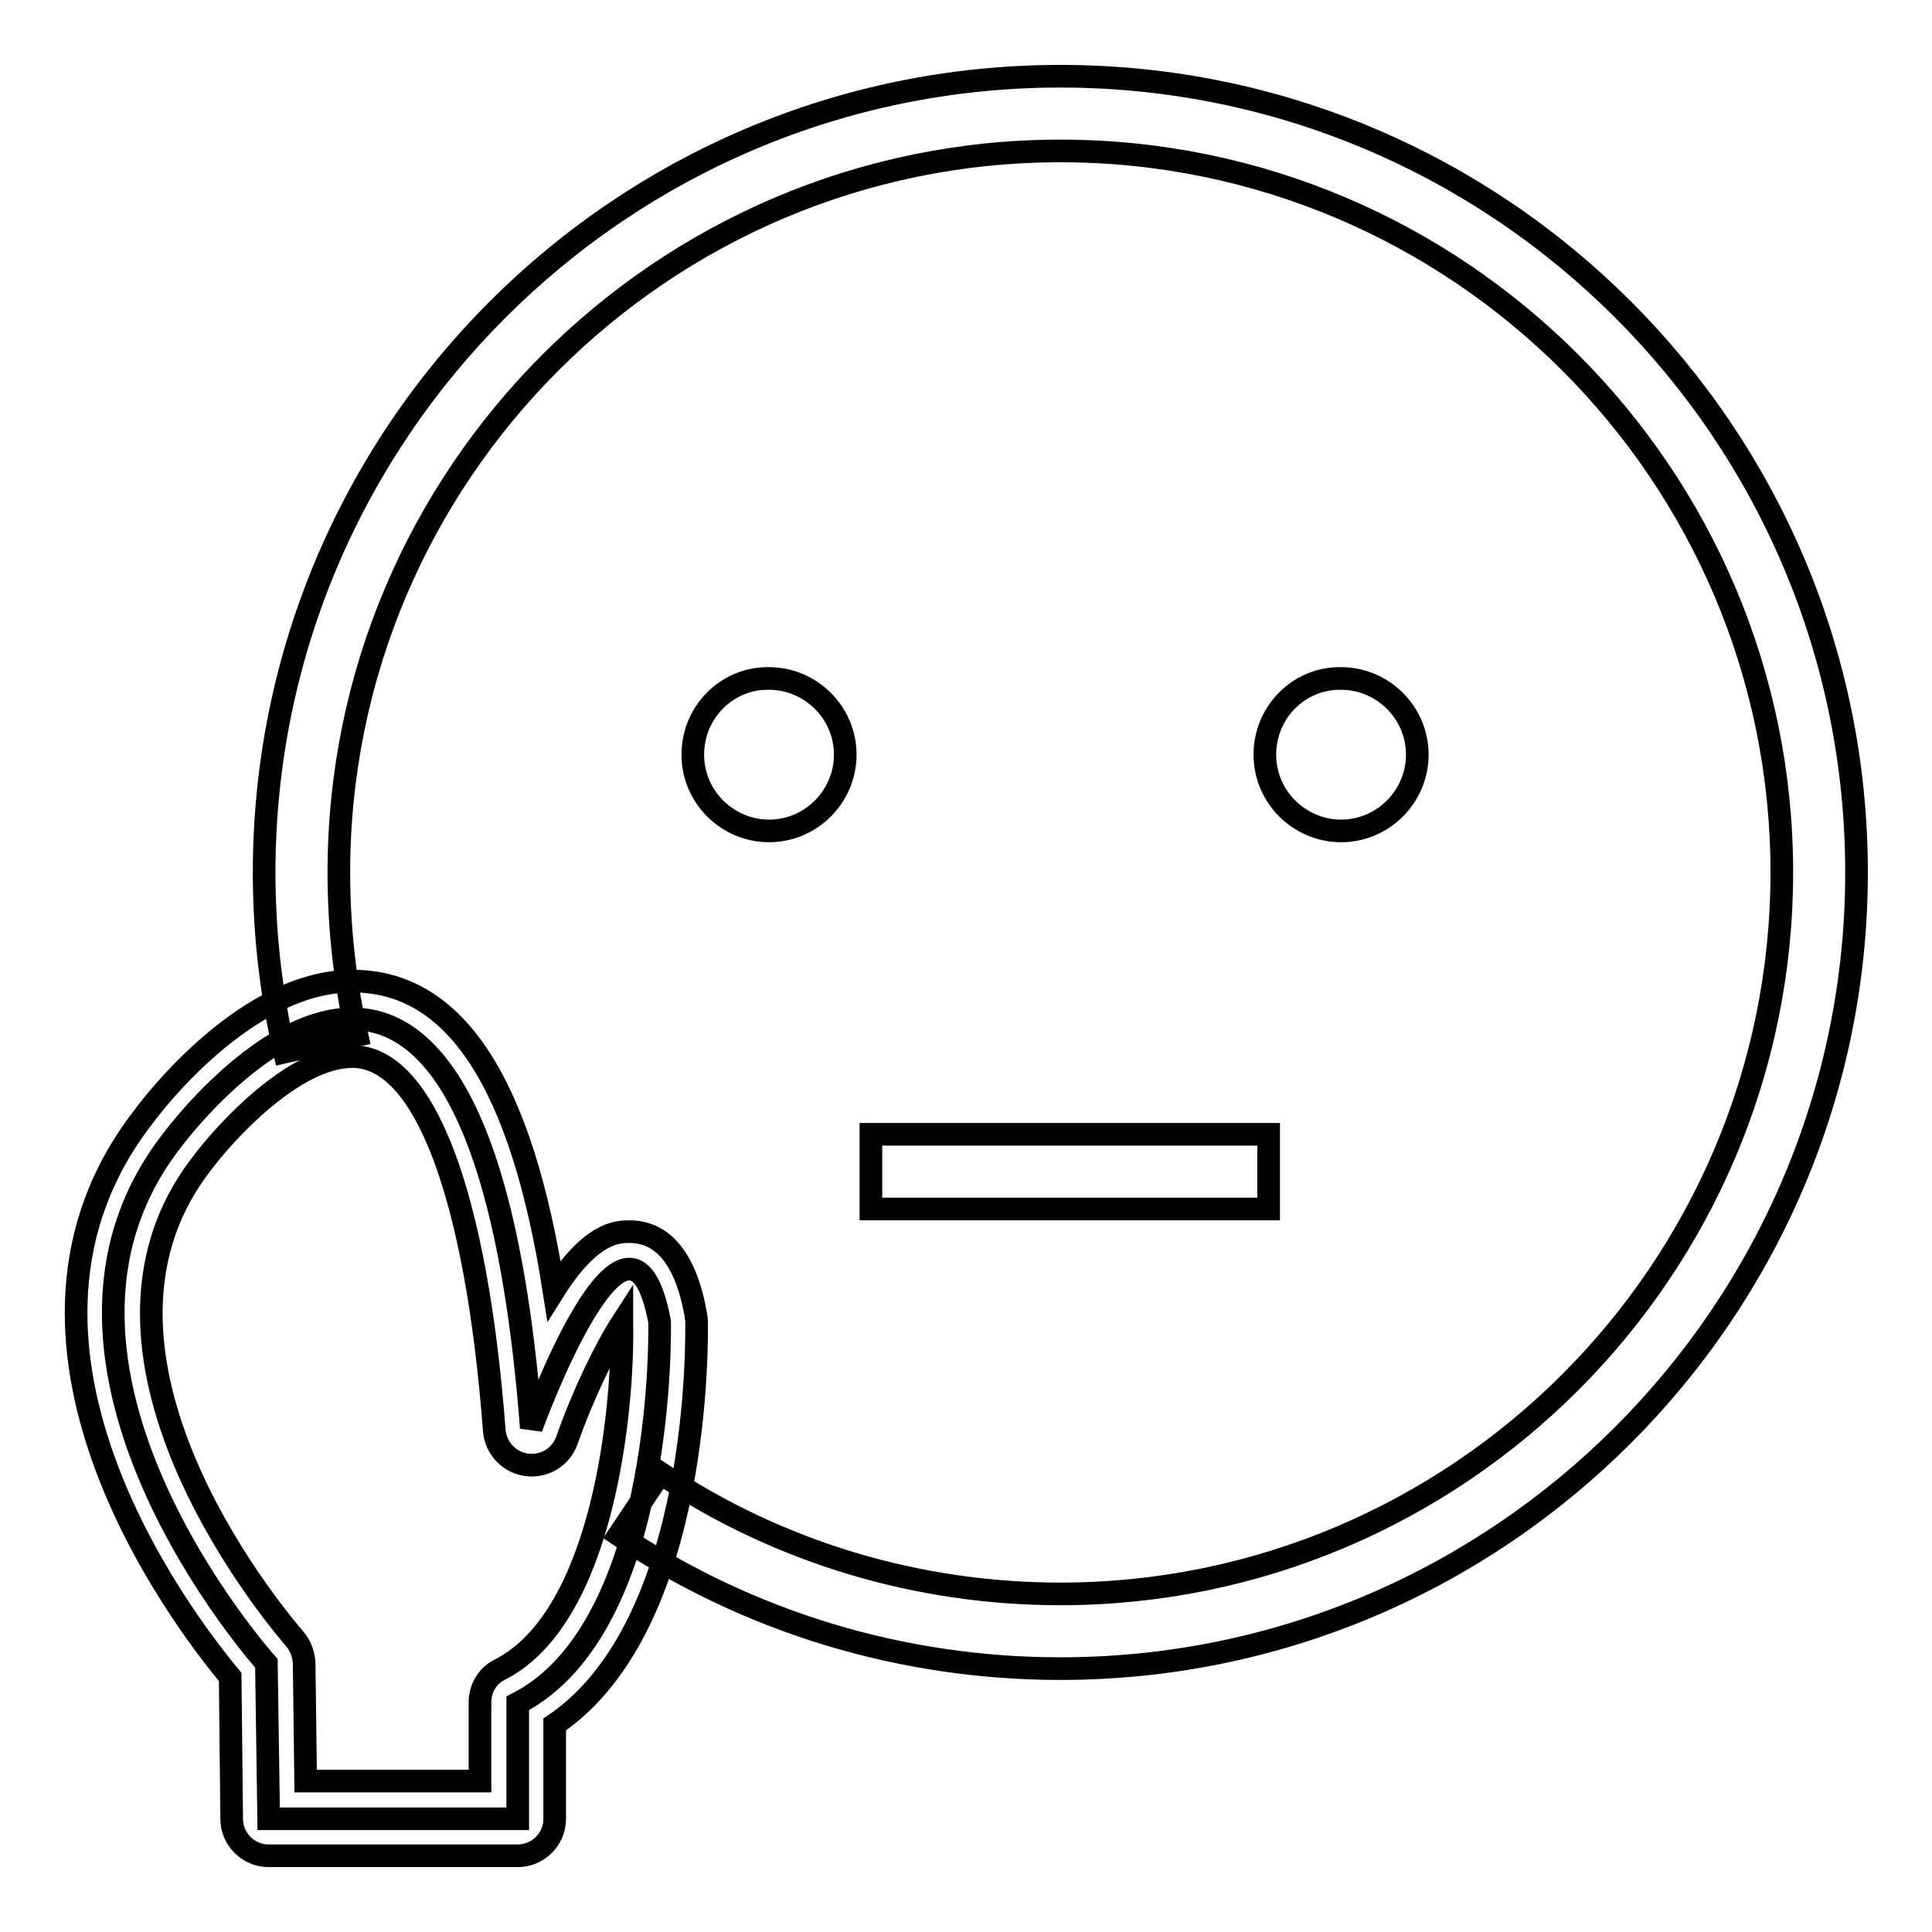
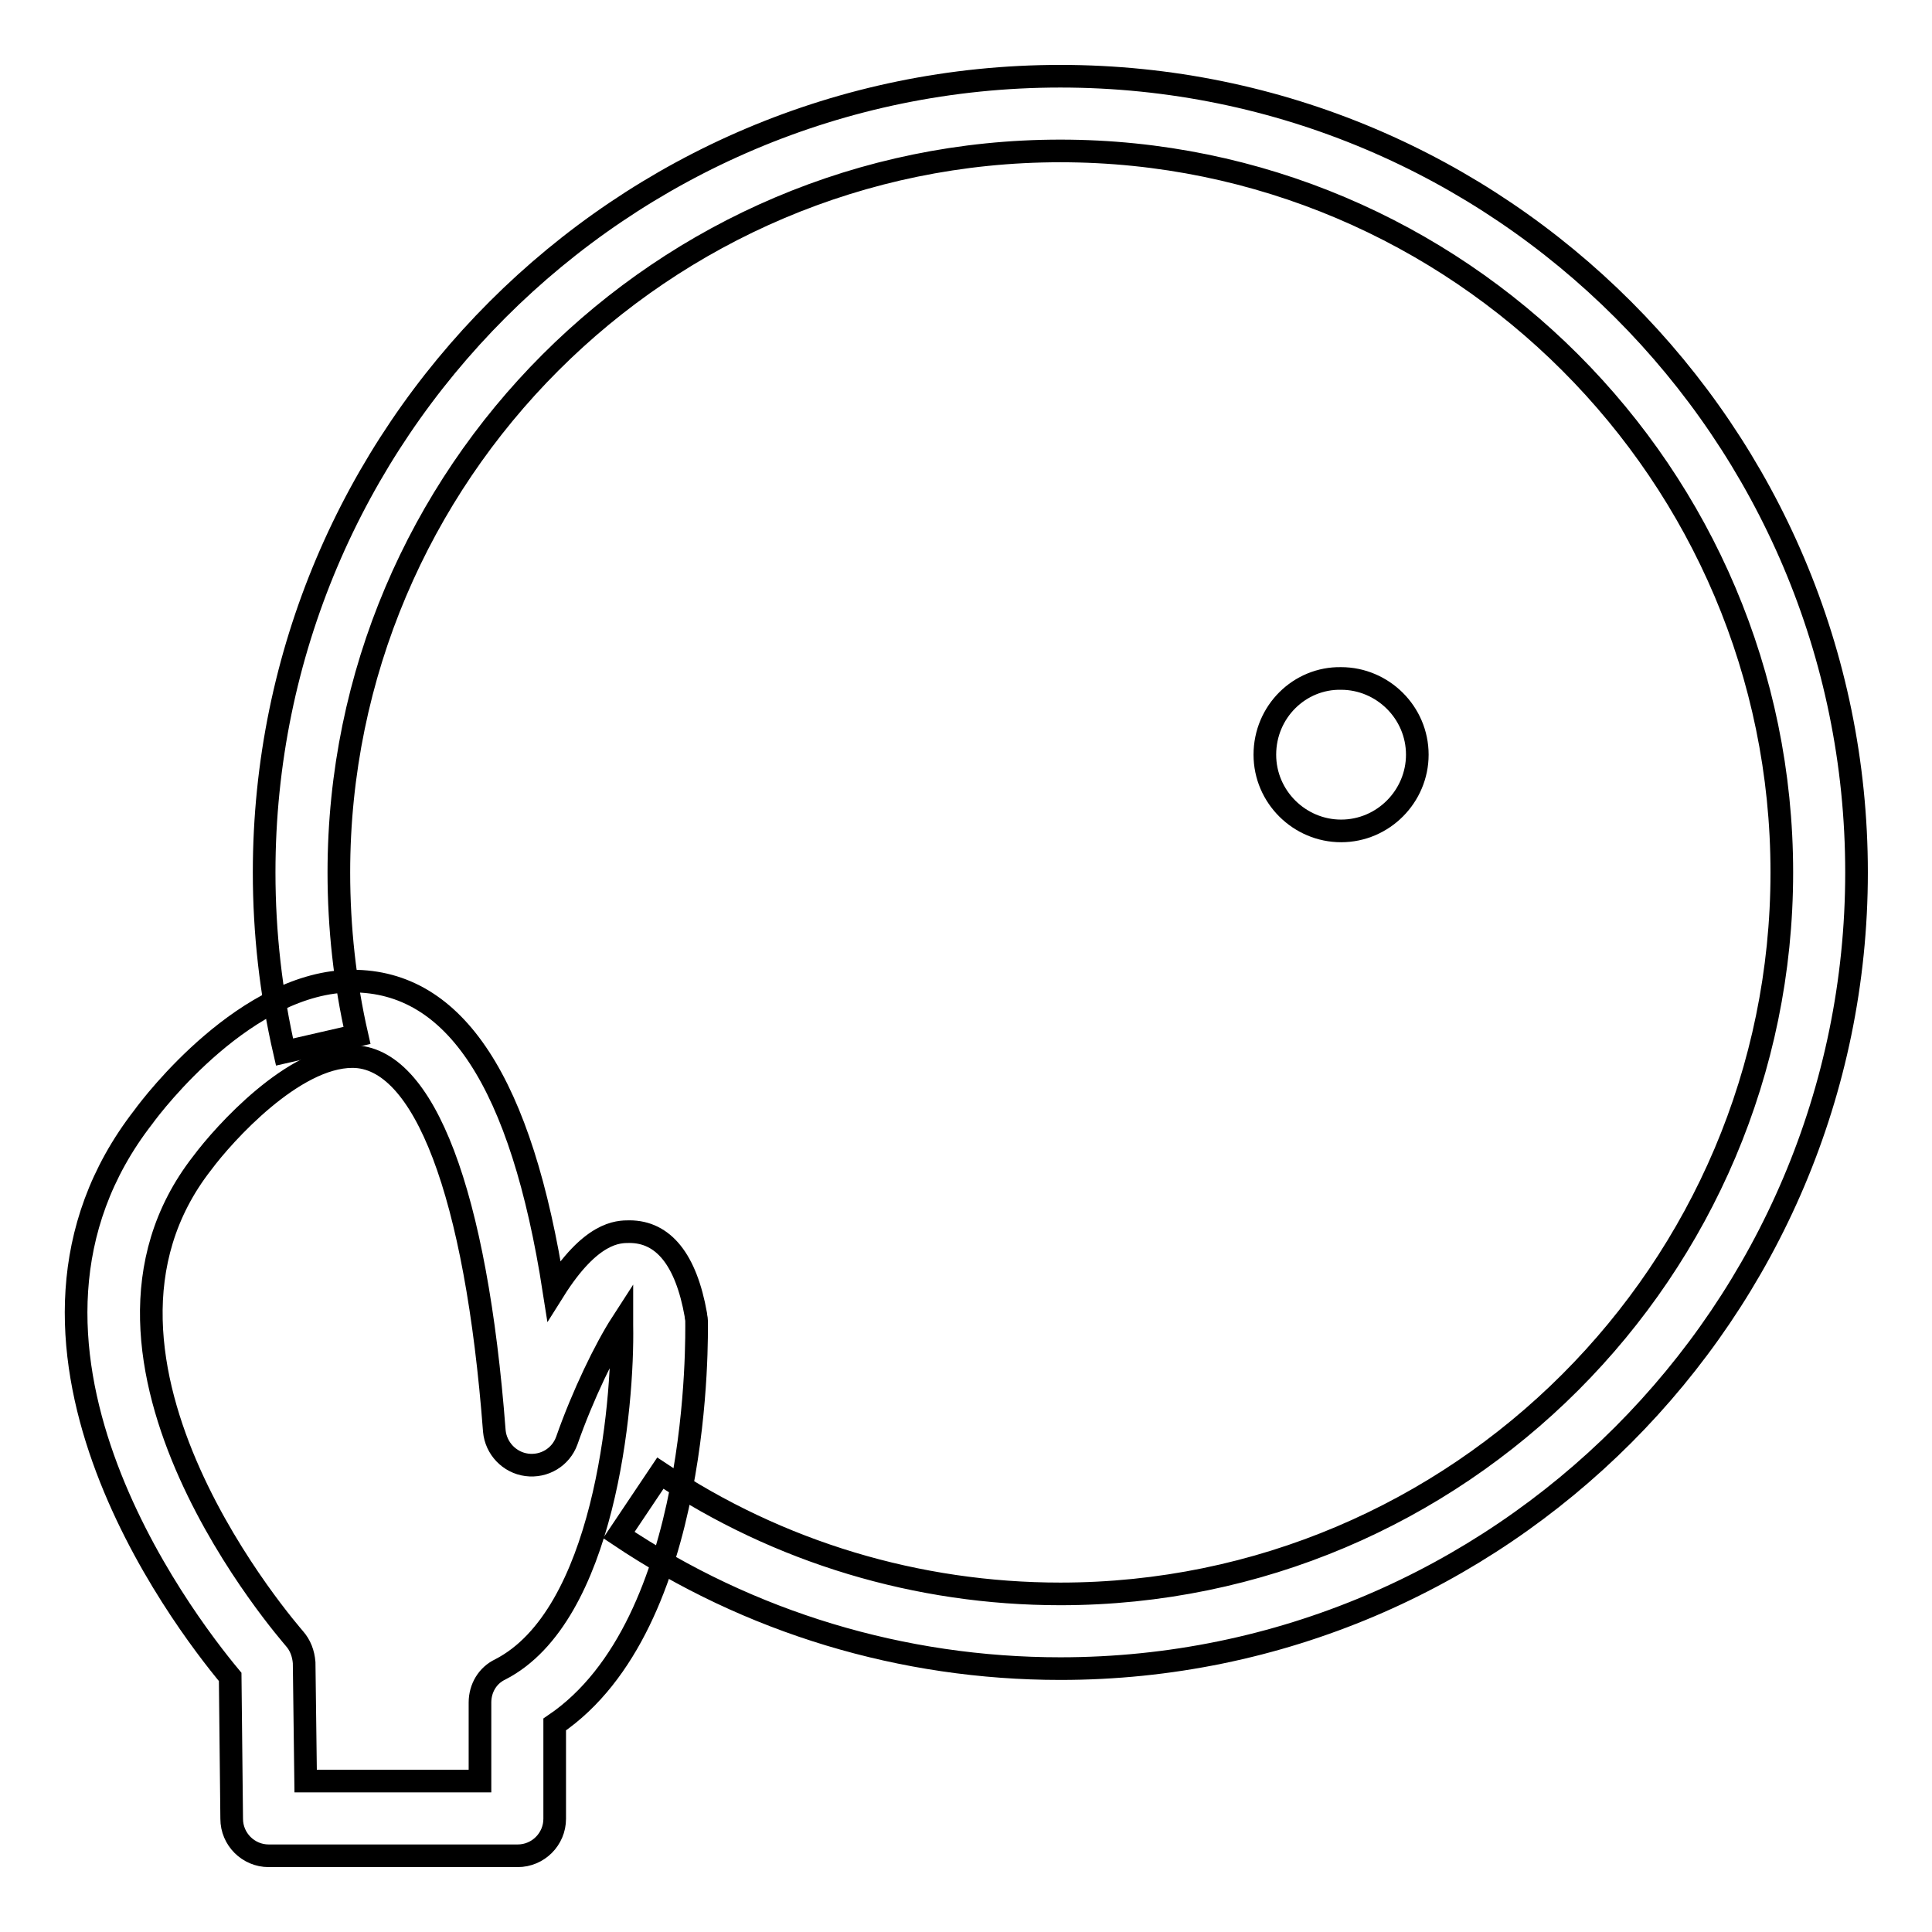
<svg xmlns="http://www.w3.org/2000/svg" version="1.1" x="0px" y="0px" viewBox="0 0 256 256" enable-background="new 0 0 256 256" xml:space="preserve">
  <g>
    <g>
      <path stroke-width="3" fill-opacity="0" stroke="#000000" d="M140.5,221.1c-20.9,0-41.2-6.1-58.5-17.7l5.5-8.2c15.7,10.5,34.1,16,53,16c52.7,0,95.6-42.9,95.6-95.6c0-52.7-42.9-95.6-95.6-95.6c-52.7,0-95.6,42.9-95.6,95.6c0,7.3,0.8,14.6,2.4,21.6l-9.6,2.2c-1.8-7.8-2.7-15.8-2.7-23.8C35,57.4,82.3,10.1,140.5,10.1c58.2,0,105.5,47.3,105.5,105.5C246,173.7,198.7,221.1,140.5,221.1z" />
-       <path stroke-width="3" fill-opacity="0" stroke="#000000" d="M91.8,100c0,5.6,4.6,10.1,10.1,10.1c5.6,0,10.1-4.6,10.1-10.1l0,0c0-5.6-4.6-10.1-10.1-10.1C96.4,89.8,91.8,94.3,91.8,100L91.8,100z" />
      <path stroke-width="3" fill-opacity="0" stroke="#000000" d="M167.6,100c0,5.6,4.6,10.1,10.1,10.1c5.6,0,10.1-4.6,10.1-10.1c0-5.6-4.6-10.1-10.1-10.1C172.2,89.8,167.6,94.3,167.6,100z" />
-       <path stroke-width="3" fill-opacity="0" stroke="#000000" d="M115.4,150.3h52.7v9.9h-52.7V150.3L115.4,150.3z" />
-       <path stroke-width="3" fill-opacity="0" stroke="#000000" d="M35.3,220.4c0,0-35.6-39.7-12.5-69.3c0,0,40.4-54.9,47.6,38.1c0,0,12.9-35.7,17-14.1c0,0,1,40.4-18.8,50.6V241H35.6L35.3,220.4z" />
      <path stroke-width="3" fill-opacity="0" stroke="#000000" d="M68.6,245.9H35.6c-2.7,0-4.9-2.2-4.9-4.9l-0.2-18.8c-6.5-7.8-34.5-44.6-11.5-74.2c1.3-1.8,13.7-18,27.7-18c13.6,0,22.4,13.4,26.7,41c4.9-7.8,8.5-7.8,10-7.8c4.5,0,7.5,3.7,8.8,11c0,0.3,0.1,0.5,0.1,0.8c0,1.7,0.8,40.2-18.8,53.5V241C73.5,243.7,71.3,245.9,68.6,245.9z M40.5,236h23.1v-10.4c0-1.9,1-3.6,2.7-4.4c13.8-7.1,16.3-34.9,16.1-45.6c0-0.1,0-0.2,0-0.3c-2.2,3.4-5.2,9.6-7.3,15.6c-0.8,2.2-3,3.5-5.3,3.2c-2.3-0.3-4.1-2.2-4.3-4.5c-2.4-31.5-9.3-49.6-18.8-49.6c-7.8,0-17,10.2-19.9,14.1C6.4,180.2,38.7,216.7,39,217.1c0.8,0.9,1.2,2,1.3,3.2L40.5,236z" />
    </g>
  </g>
</svg>